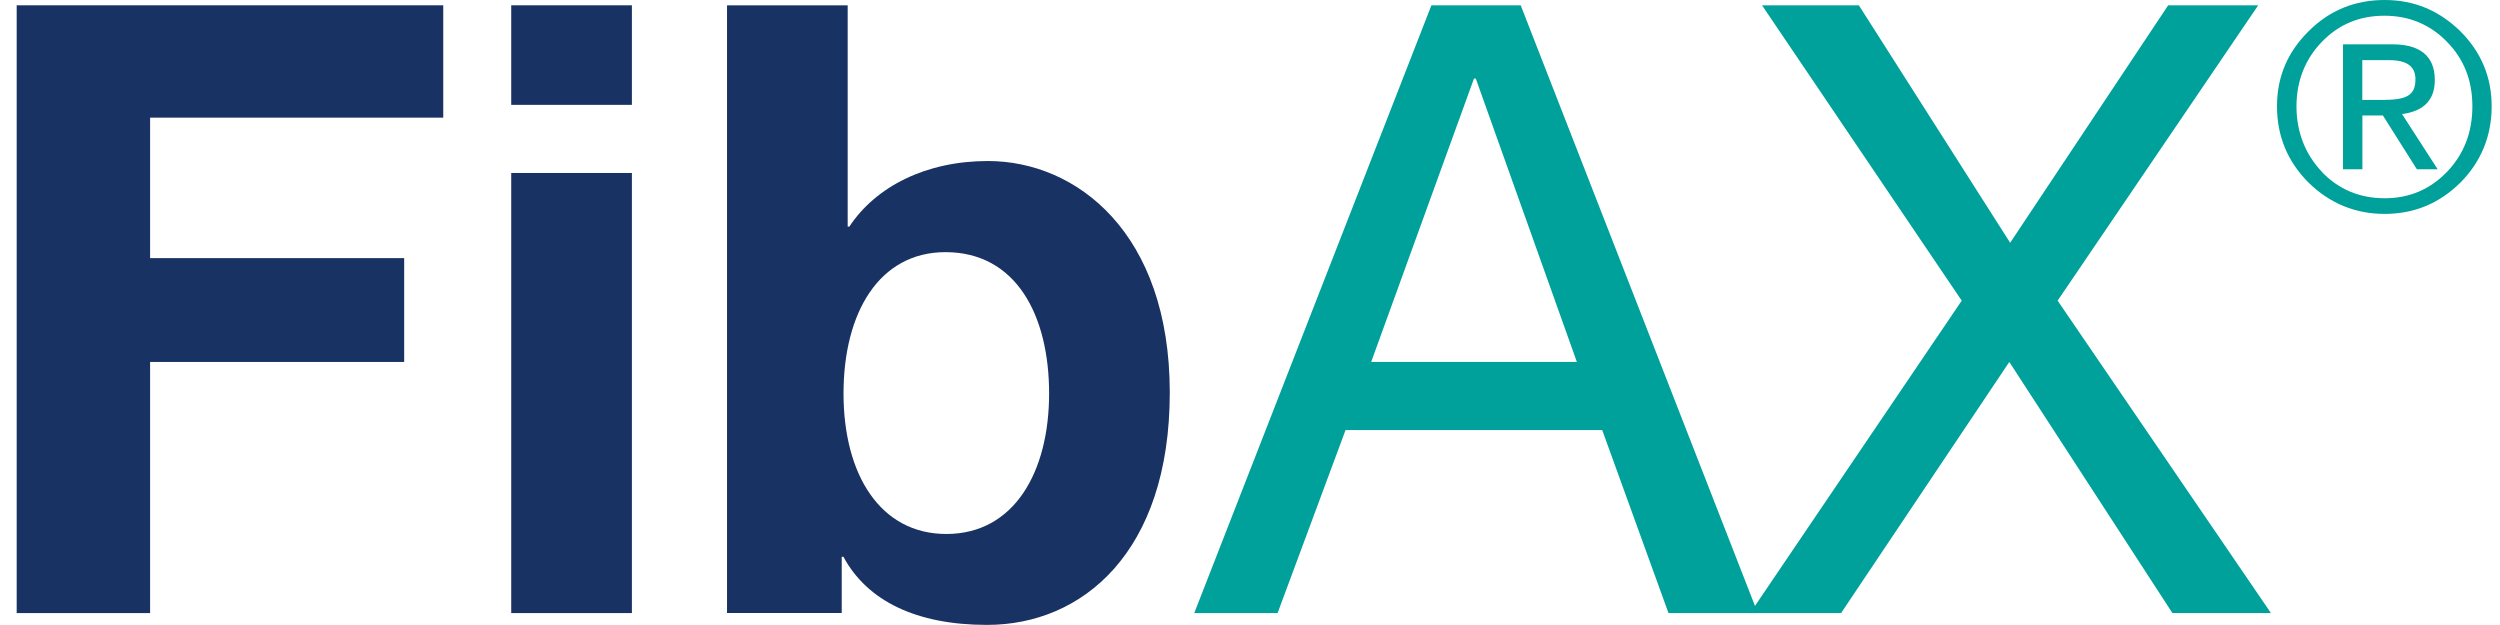
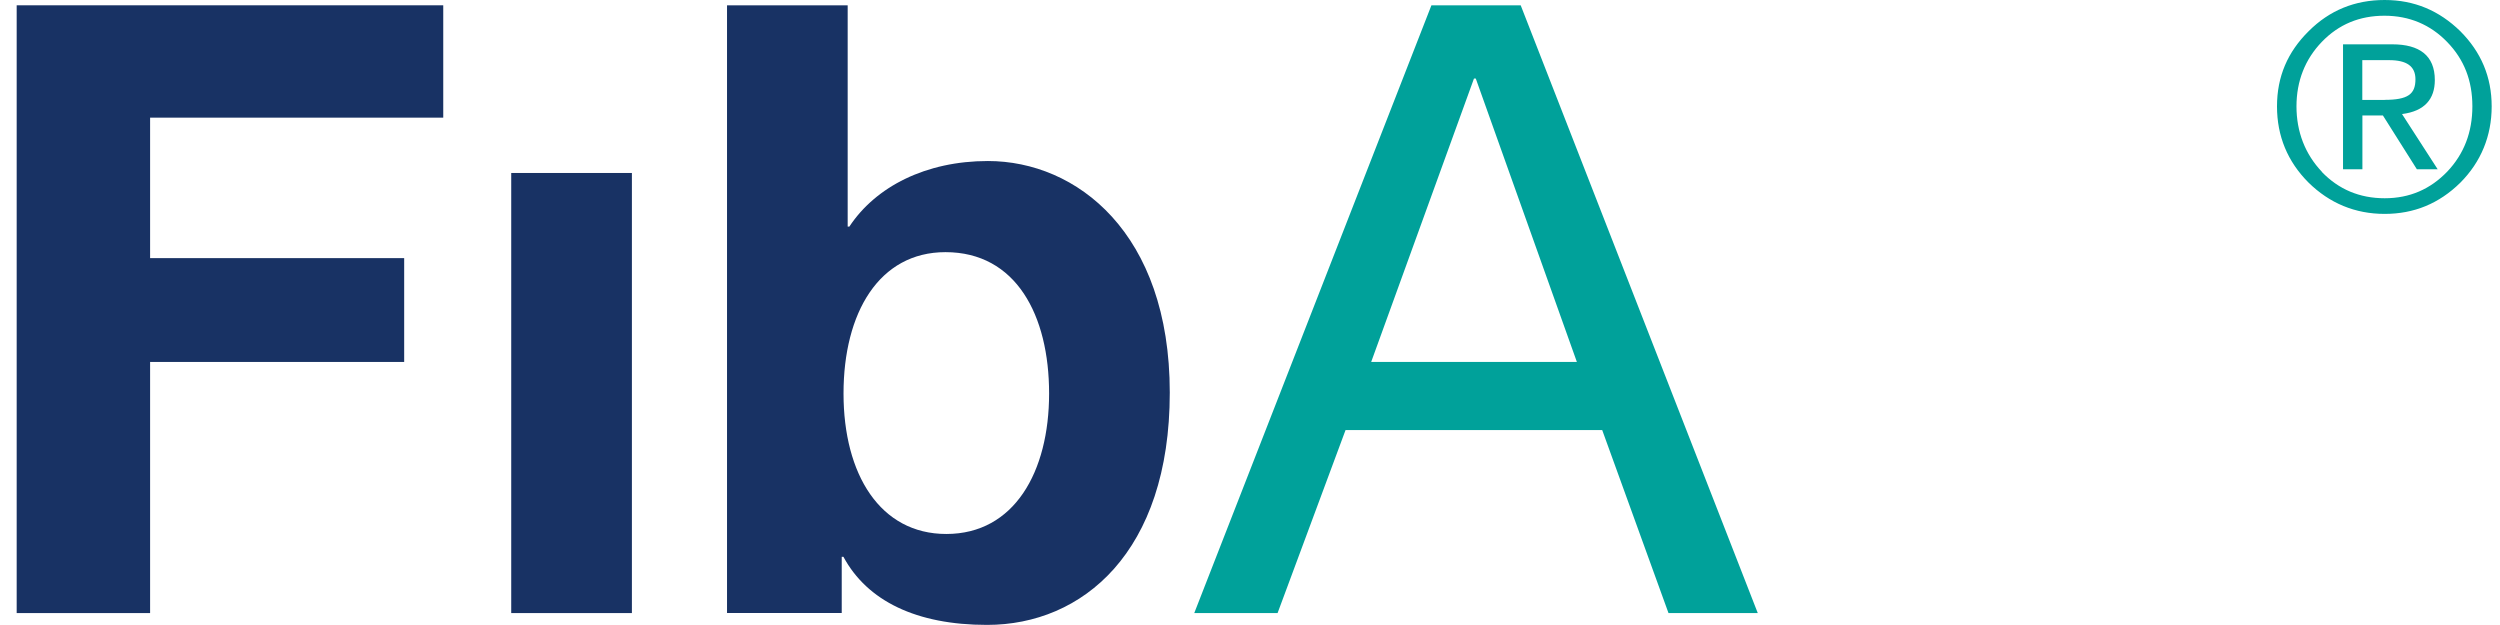
<svg xmlns="http://www.w3.org/2000/svg" width="100" height="25" viewBox="0 0 100 25" fill="none">
  <path d="M17.73 0.212V4.706H6.004V10.325H16.167V14.478H6.004V24.523H0.667V0.212H17.73Z" fill="#183264" />
-   <path d="M25.276 0.212V4.194H20.449V0.212H25.276ZM25.276 6.919V24.523H20.449V6.919H25.276Z" fill="#183264" />
+   <path d="M25.276 0.212H20.449V0.212H25.276ZM25.276 6.919V24.523H20.449V6.919H25.276Z" fill="#183264" />
  <path d="M33.907 0.212V9.063H33.975C35.031 7.464 37.036 6.441 39.517 6.441C43.054 6.441 46.791 9.302 46.791 15.702C46.791 22.101 43.288 24.996 39.483 24.996C36.661 24.996 34.69 24.041 33.737 22.272H33.669V24.519H29.081V0.212H33.907ZM37.853 21.359C40.572 21.359 41.964 18.873 41.964 15.74C41.964 12.606 40.64 10.086 37.819 10.086C35.167 10.086 33.741 12.504 33.741 15.74C33.741 18.975 35.205 21.359 37.853 21.359Z" fill="#183264" />
  <path d="M60.828 0.212L70.311 24.523H66.74L64.088 17.202H53.822L51.103 24.523H47.77L57.257 0.212H60.828ZM58.959 3.141L54.847 14.478H63.075L59.031 3.141H58.959Z" fill="#00A19A" />
-   <path d="M74.354 0.212L80.406 9.711L86.727 0.212H90.328L82.305 12.026L90.838 24.523H86.897L80.372 14.478L73.643 24.523H70.004L78.469 12.026L70.481 0.212H74.354Z" fill="#00A19A" />
  <path d="M98.411 1.247C99.243 2.08 99.667 3.077 99.667 4.255C99.667 5.433 99.243 6.475 98.411 7.309C97.564 8.143 96.561 8.556 95.385 8.556C94.208 8.556 93.18 8.131 92.336 7.298C91.504 6.464 91.08 5.445 91.08 4.255C91.08 3.065 91.504 2.08 92.347 1.247C93.18 0.413 94.197 0 95.385 0C96.573 0 97.567 0.424 98.411 1.247ZM92.873 6.877C93.546 7.574 94.382 7.93 95.389 7.93C96.395 7.93 97.216 7.563 97.889 6.866C98.562 6.157 98.895 5.286 98.895 4.255C98.895 3.224 98.566 2.38 97.889 1.682C97.216 0.985 96.372 0.629 95.377 0.629C94.382 0.629 93.55 0.974 92.877 1.671C92.204 2.368 91.859 3.24 91.859 4.255C91.859 5.271 92.204 6.165 92.877 6.873L92.873 6.877ZM95.691 1.773C96.777 1.773 97.393 2.22 97.393 3.202C97.393 3.956 96.992 4.448 96.081 4.562L97.507 6.771H96.675L95.317 4.619H94.496V6.771H93.721V1.773H95.695H95.691ZM95.385 3.994C96.319 3.994 96.618 3.766 96.618 3.171C96.618 2.645 96.262 2.406 95.566 2.406H94.492V3.997H95.385V3.994Z" fill="#00A19A" />
</svg>